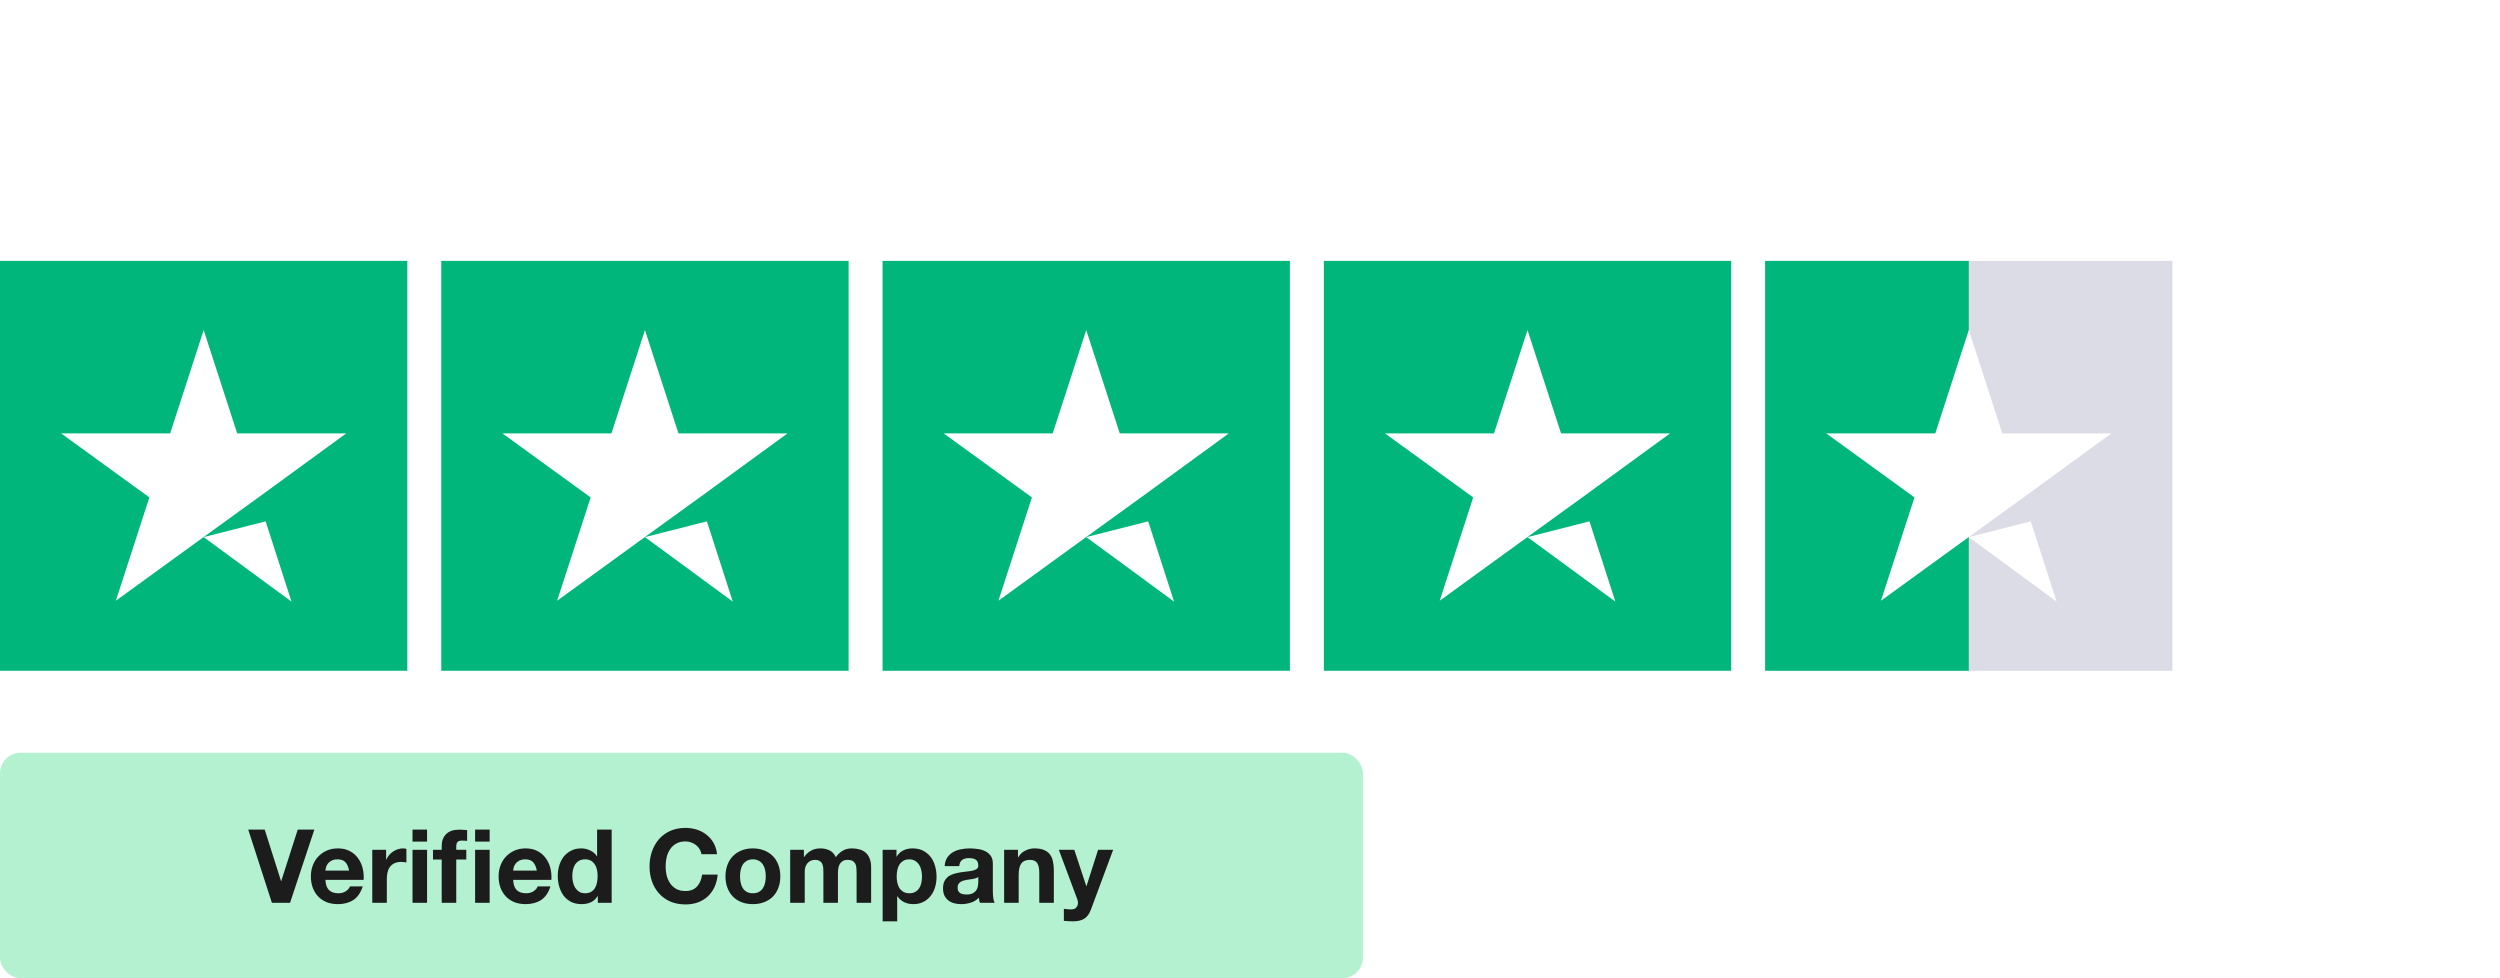
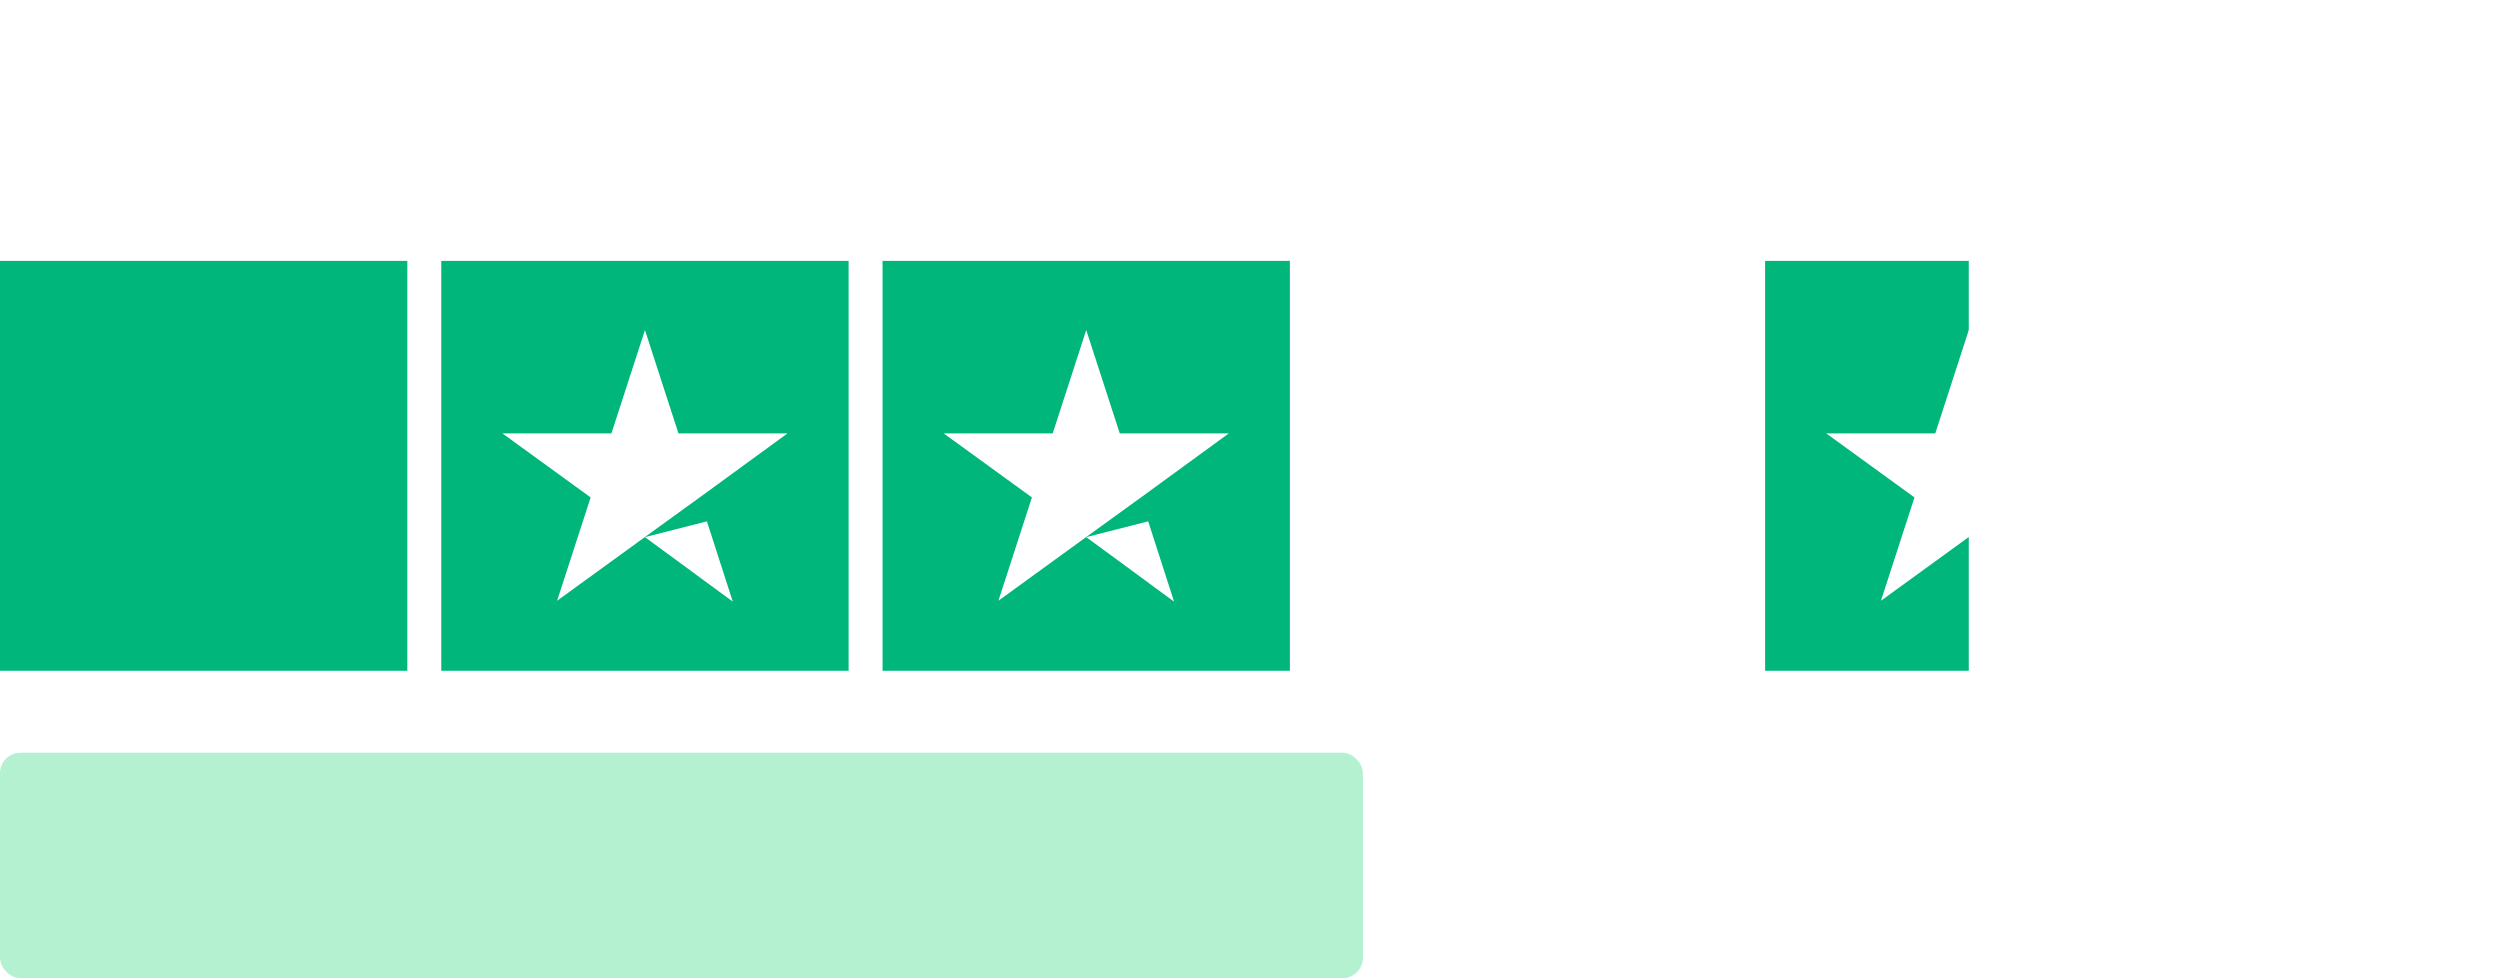
<svg xmlns="http://www.w3.org/2000/svg" width="253" height="99" viewBox="0 0 253 99" fill="none">
  <rect y="76.178" width="137.926" height="22.815" rx="2.074" fill="#B3F1D1" />
  <g filter="url(#filter0_b_3785_15474)">
-     <path d="M29.353 91.364L31.811 83.959H30.131L28.461 89.165H28.44L26.791 83.959H25.122L27.517 91.364H29.353ZM35.328 88.107H32.933C32.94 88.004 32.96 87.886 32.995 87.755C33.036 87.623 33.102 87.499 33.192 87.381C33.289 87.264 33.413 87.167 33.565 87.091C33.724 87.008 33.921 86.966 34.156 86.966C34.516 86.966 34.782 87.063 34.955 87.257C35.135 87.45 35.259 87.734 35.328 88.107ZM32.933 89.041H36.801C36.828 88.626 36.794 88.228 36.697 87.848C36.6 87.468 36.441 87.129 36.22 86.832C36.006 86.534 35.729 86.299 35.391 86.126C35.052 85.947 34.654 85.857 34.198 85.857C33.79 85.857 33.417 85.93 33.078 86.075C32.746 86.22 32.459 86.42 32.217 86.676C31.975 86.925 31.788 87.222 31.657 87.568C31.526 87.914 31.46 88.287 31.46 88.688C31.46 89.103 31.522 89.483 31.647 89.829C31.778 90.174 31.961 90.472 32.196 90.721C32.431 90.969 32.718 91.163 33.057 91.301C33.396 91.433 33.776 91.498 34.198 91.498C34.806 91.498 35.325 91.36 35.753 91.084C36.182 90.807 36.5 90.347 36.708 89.704H35.411C35.363 89.87 35.231 90.029 35.017 90.181C34.803 90.326 34.547 90.399 34.25 90.399C33.835 90.399 33.517 90.292 33.296 90.078C33.074 89.863 32.953 89.518 32.933 89.041ZM37.674 86.002V91.364H39.147V88.947C39.147 88.705 39.171 88.481 39.219 88.273C39.268 88.066 39.347 87.886 39.458 87.734C39.575 87.575 39.728 87.45 39.914 87.361C40.101 87.271 40.329 87.226 40.599 87.226C40.688 87.226 40.782 87.233 40.879 87.246C40.975 87.253 41.058 87.264 41.128 87.278V85.909C41.01 85.874 40.903 85.857 40.806 85.857C40.619 85.857 40.44 85.885 40.267 85.94C40.094 85.995 39.931 86.075 39.779 86.178C39.627 86.275 39.492 86.396 39.375 86.541C39.257 86.68 39.164 86.832 39.095 86.998H39.074V86.002H37.674ZM43.219 85.172V83.959H41.746V85.172H43.219ZM41.746 86.002V91.364H43.219V86.002H41.746ZM44.7 86.987V91.364H46.173V86.987H47.189V86.002H46.173V85.681C46.173 85.459 46.214 85.304 46.297 85.214C46.387 85.117 46.532 85.069 46.733 85.069C46.919 85.069 47.099 85.079 47.272 85.1V84.001C47.147 83.994 47.02 83.987 46.888 83.98C46.757 83.966 46.625 83.959 46.494 83.959C45.893 83.959 45.443 84.111 45.146 84.415C44.849 84.72 44.7 85.11 44.7 85.587V86.002H43.819V86.987H44.7ZM48.081 86.002V91.364H49.553V86.002H48.081ZM49.553 85.172V83.959H48.081V85.172H49.553ZM54.327 88.107H51.931C51.938 88.004 51.959 87.886 51.994 87.755C52.035 87.623 52.101 87.499 52.191 87.381C52.288 87.264 52.412 87.167 52.564 87.091C52.723 87.008 52.92 86.966 53.155 86.966C53.515 86.966 53.781 87.063 53.954 87.257C54.133 87.45 54.258 87.734 54.327 88.107ZM51.931 89.041H55.8C55.827 88.626 55.793 88.228 55.696 87.848C55.599 87.468 55.44 87.129 55.219 86.832C55.005 86.534 54.728 86.299 54.389 86.126C54.05 85.947 53.653 85.857 53.197 85.857C52.789 85.857 52.416 85.93 52.077 86.075C51.745 86.22 51.458 86.42 51.216 86.676C50.974 86.925 50.787 87.222 50.656 87.568C50.525 87.914 50.459 88.287 50.459 88.688C50.459 89.103 50.521 89.483 50.646 89.829C50.777 90.174 50.96 90.472 51.195 90.721C51.43 90.969 51.717 91.163 52.056 91.301C52.395 91.433 52.775 91.498 53.197 91.498C53.805 91.498 54.324 91.36 54.752 91.084C55.181 90.807 55.499 90.347 55.706 89.704H54.41C54.362 89.87 54.23 90.029 54.016 90.181C53.802 90.326 53.546 90.399 53.249 90.399C52.834 90.399 52.516 90.292 52.294 90.078C52.073 89.863 51.952 89.518 51.931 89.041ZM60.479 88.667C60.479 88.888 60.458 89.103 60.417 89.31C60.375 89.518 60.306 89.704 60.209 89.87C60.113 90.029 59.981 90.157 59.815 90.254C59.656 90.351 59.456 90.399 59.214 90.399C58.986 90.399 58.789 90.351 58.623 90.254C58.464 90.15 58.329 90.019 58.218 89.86C58.114 89.694 58.038 89.507 57.99 89.3C57.942 89.092 57.917 88.885 57.917 88.678C57.917 88.456 57.938 88.246 57.98 88.045C58.028 87.838 58.101 87.654 58.197 87.495C58.301 87.336 58.436 87.209 58.602 87.112C58.768 87.015 58.972 86.966 59.214 86.966C59.456 86.966 59.656 87.015 59.815 87.112C59.974 87.209 60.102 87.336 60.199 87.495C60.303 87.647 60.375 87.827 60.417 88.035C60.458 88.235 60.479 88.446 60.479 88.667ZM60.5 90.679V91.364H61.9V83.959H60.427V86.655H60.406C60.24 86.393 60.012 86.196 59.722 86.064C59.438 85.926 59.138 85.857 58.82 85.857C58.426 85.857 58.08 85.936 57.783 86.095C57.485 86.248 57.236 86.451 57.036 86.707C56.842 86.963 56.694 87.26 56.59 87.599C56.493 87.931 56.445 88.277 56.445 88.636C56.445 89.01 56.493 89.369 56.59 89.715C56.694 90.06 56.842 90.368 57.036 90.638C57.236 90.9 57.489 91.111 57.793 91.27C58.097 91.422 58.45 91.498 58.851 91.498C59.203 91.498 59.518 91.436 59.794 91.312C60.078 91.18 60.306 90.969 60.479 90.679H60.5ZM70.991 86.448H72.567C72.519 86.019 72.401 85.639 72.215 85.307C72.028 84.975 71.789 84.699 71.499 84.478C71.216 84.249 70.891 84.077 70.524 83.959C70.165 83.842 69.781 83.783 69.373 83.783C68.806 83.783 68.295 83.883 67.838 84.084C67.389 84.284 67.009 84.561 66.698 84.913C66.386 85.266 66.148 85.681 65.982 86.158C65.816 86.628 65.733 87.139 65.733 87.692C65.733 88.232 65.816 88.736 65.982 89.207C66.148 89.67 66.386 90.074 66.698 90.42C67.009 90.766 67.389 91.039 67.838 91.239C68.295 91.433 68.806 91.529 69.373 91.529C69.829 91.529 70.248 91.46 70.628 91.322C71.008 91.184 71.34 90.983 71.624 90.721C71.907 90.458 72.135 90.14 72.308 89.766C72.481 89.393 72.588 88.975 72.629 88.512H71.053C70.991 89.01 70.818 89.41 70.535 89.715C70.258 90.019 69.871 90.171 69.373 90.171C69.007 90.171 68.696 90.102 68.44 89.963C68.184 89.818 67.977 89.628 67.818 89.393C67.659 89.158 67.541 88.895 67.465 88.605C67.396 88.308 67.361 88.004 67.361 87.692C67.361 87.368 67.396 87.053 67.465 86.749C67.541 86.445 67.659 86.175 67.818 85.94C67.977 85.698 68.184 85.508 68.44 85.37C68.696 85.224 69.007 85.152 69.373 85.152C69.574 85.152 69.764 85.186 69.944 85.255C70.13 85.318 70.296 85.407 70.441 85.525C70.587 85.642 70.707 85.781 70.804 85.94C70.901 86.092 70.963 86.261 70.991 86.448ZM74.892 88.688C74.892 88.474 74.913 88.263 74.955 88.055C74.996 87.848 75.065 87.665 75.162 87.506C75.266 87.347 75.4 87.219 75.566 87.122C75.732 87.018 75.94 86.966 76.189 86.966C76.438 86.966 76.645 87.018 76.811 87.122C76.984 87.219 77.118 87.347 77.215 87.506C77.319 87.665 77.392 87.848 77.433 88.055C77.475 88.263 77.495 88.474 77.495 88.688C77.495 88.902 77.475 89.113 77.433 89.321C77.392 89.521 77.319 89.704 77.215 89.87C77.118 90.029 76.984 90.157 76.811 90.254C76.645 90.351 76.438 90.399 76.189 90.399C75.94 90.399 75.732 90.351 75.566 90.254C75.4 90.157 75.266 90.029 75.162 89.87C75.065 89.704 74.996 89.521 74.955 89.321C74.913 89.113 74.892 88.902 74.892 88.688ZM73.42 88.688C73.42 89.117 73.485 89.504 73.617 89.85C73.748 90.195 73.935 90.492 74.177 90.741C74.419 90.983 74.709 91.17 75.048 91.301C75.387 91.433 75.767 91.498 76.189 91.498C76.61 91.498 76.991 91.433 77.329 91.301C77.675 91.17 77.969 90.983 78.211 90.741C78.453 90.492 78.639 90.195 78.771 89.85C78.902 89.504 78.968 89.117 78.968 88.688C78.968 88.259 78.902 87.872 78.771 87.526C78.639 87.174 78.453 86.877 78.211 86.635C77.969 86.386 77.675 86.196 77.329 86.064C76.991 85.926 76.61 85.857 76.189 85.857C75.767 85.857 75.387 85.926 75.048 86.064C74.709 86.196 74.419 86.386 74.177 86.635C73.935 86.877 73.748 87.174 73.617 87.526C73.485 87.872 73.42 88.259 73.42 88.688ZM79.967 86.002V91.364H81.439V88.252C81.439 87.99 81.478 87.779 81.553 87.62C81.63 87.454 81.719 87.329 81.823 87.246C81.934 87.157 82.044 87.098 82.155 87.07C82.272 87.036 82.366 87.018 82.435 87.018C82.67 87.018 82.846 87.06 82.964 87.143C83.088 87.219 83.175 87.323 83.223 87.454C83.278 87.585 83.31 87.73 83.317 87.889C83.323 88.042 83.327 88.197 83.327 88.356V91.364H84.799V88.377C84.799 88.211 84.81 88.049 84.831 87.889C84.858 87.724 84.907 87.578 84.976 87.454C85.052 87.323 85.152 87.219 85.276 87.143C85.408 87.06 85.577 87.018 85.785 87.018C85.992 87.018 86.154 87.053 86.272 87.122C86.397 87.191 86.49 87.284 86.552 87.402C86.614 87.52 86.652 87.658 86.666 87.817C86.68 87.976 86.687 88.145 86.687 88.325V91.364H88.159V87.775C88.159 87.43 88.111 87.136 88.014 86.894C87.918 86.645 87.783 86.445 87.61 86.292C87.437 86.14 87.23 86.03 86.988 85.961C86.746 85.891 86.483 85.857 86.2 85.857C85.826 85.857 85.501 85.947 85.225 86.126C84.955 86.306 84.741 86.514 84.582 86.749C84.436 86.417 84.222 86.185 83.939 86.054C83.662 85.922 83.355 85.857 83.016 85.857C82.663 85.857 82.349 85.933 82.072 86.085C81.802 86.237 81.571 86.451 81.377 86.728H81.356V86.002H79.967ZM92.03 90.399C91.795 90.399 91.595 90.351 91.429 90.254C91.263 90.157 91.128 90.033 91.024 89.881C90.927 89.722 90.855 89.538 90.806 89.331C90.765 89.124 90.744 88.913 90.744 88.698C90.744 88.477 90.765 88.263 90.806 88.055C90.848 87.848 90.917 87.665 91.014 87.506C91.118 87.347 91.249 87.219 91.408 87.122C91.574 87.018 91.778 86.966 92.02 86.966C92.255 86.966 92.452 87.018 92.611 87.122C92.777 87.219 92.912 87.35 93.015 87.516C93.119 87.675 93.192 87.858 93.233 88.066C93.282 88.273 93.306 88.484 93.306 88.698C93.306 88.913 93.285 89.124 93.243 89.331C93.202 89.538 93.129 89.722 93.026 89.881C92.929 90.033 92.798 90.157 92.632 90.254C92.473 90.351 92.272 90.399 92.03 90.399ZM89.323 86.002V93.241H90.796V90.7H90.817C90.997 90.963 91.225 91.163 91.501 91.301C91.785 91.433 92.092 91.498 92.424 91.498C92.818 91.498 93.161 91.422 93.451 91.27C93.748 91.118 93.994 90.914 94.187 90.658C94.388 90.403 94.536 90.109 94.633 89.777C94.73 89.445 94.778 89.099 94.778 88.74C94.778 88.36 94.73 87.997 94.633 87.651C94.536 87.298 94.388 86.991 94.187 86.728C93.987 86.465 93.734 86.254 93.43 86.095C93.126 85.936 92.763 85.857 92.341 85.857C92.01 85.857 91.705 85.922 91.429 86.054C91.152 86.185 90.924 86.396 90.744 86.686H90.724V86.002H89.323ZM95.601 87.651C95.622 87.305 95.708 87.018 95.86 86.79C96.012 86.562 96.206 86.379 96.441 86.241C96.676 86.102 96.939 86.005 97.229 85.95C97.526 85.888 97.824 85.857 98.121 85.857C98.391 85.857 98.664 85.878 98.94 85.919C99.217 85.954 99.469 86.026 99.697 86.137C99.925 86.248 100.112 86.403 100.257 86.603C100.402 86.797 100.475 87.056 100.475 87.381V90.171C100.475 90.413 100.489 90.644 100.517 90.866C100.544 91.087 100.593 91.253 100.662 91.364H99.168C99.141 91.281 99.117 91.198 99.096 91.115C99.082 91.025 99.072 90.935 99.065 90.845C98.83 91.087 98.553 91.256 98.235 91.353C97.917 91.45 97.592 91.498 97.26 91.498C97.004 91.498 96.766 91.467 96.545 91.405C96.323 91.343 96.13 91.246 95.964 91.115C95.798 90.983 95.667 90.817 95.57 90.617C95.48 90.416 95.435 90.178 95.435 89.901C95.435 89.597 95.487 89.348 95.591 89.155C95.701 88.954 95.84 88.795 96.005 88.678C96.178 88.56 96.372 88.474 96.586 88.418C96.807 88.356 97.029 88.308 97.25 88.273C97.471 88.239 97.689 88.211 97.903 88.19C98.118 88.169 98.308 88.138 98.474 88.097C98.639 88.055 98.771 87.997 98.868 87.921C98.965 87.838 99.009 87.72 99.002 87.568C99.002 87.409 98.975 87.284 98.919 87.195C98.871 87.098 98.802 87.025 98.712 86.977C98.629 86.922 98.529 86.887 98.411 86.873C98.301 86.852 98.18 86.842 98.048 86.842C97.758 86.842 97.53 86.904 97.364 87.029C97.198 87.153 97.101 87.361 97.074 87.651H95.601ZM99.002 88.74C98.94 88.795 98.861 88.84 98.764 88.875C98.674 88.902 98.574 88.927 98.463 88.947C98.359 88.968 98.249 88.985 98.131 88.999C98.014 89.013 97.896 89.03 97.779 89.051C97.668 89.072 97.558 89.099 97.447 89.134C97.343 89.168 97.25 89.217 97.167 89.279C97.091 89.334 97.029 89.407 96.98 89.497C96.932 89.587 96.908 89.701 96.908 89.839C96.908 89.97 96.932 90.081 96.98 90.171C97.029 90.261 97.094 90.333 97.177 90.389C97.26 90.437 97.357 90.472 97.468 90.492C97.578 90.513 97.692 90.523 97.81 90.523C98.1 90.523 98.325 90.475 98.484 90.378C98.643 90.282 98.76 90.168 98.837 90.036C98.913 89.898 98.957 89.76 98.971 89.621C98.992 89.483 99.002 89.372 99.002 89.29V88.74ZM101.618 86.002V91.364H103.091V88.553C103.091 88.007 103.181 87.616 103.36 87.381C103.54 87.139 103.83 87.018 104.231 87.018C104.584 87.018 104.829 87.129 104.968 87.35C105.106 87.564 105.175 87.893 105.175 88.335V91.364H106.648V88.066C106.648 87.734 106.617 87.433 106.554 87.163C106.499 86.887 106.399 86.655 106.254 86.469C106.108 86.275 105.908 86.126 105.652 86.023C105.403 85.912 105.082 85.857 104.688 85.857C104.377 85.857 104.072 85.93 103.775 86.075C103.478 86.213 103.236 86.438 103.049 86.749H103.018V86.002H101.618ZM110.41 92.027L112.65 86.002H111.125L109.954 89.673H109.933L108.719 86.002H107.154L109.031 91.032C109.072 91.135 109.093 91.246 109.093 91.364C109.093 91.522 109.044 91.668 108.948 91.799C108.858 91.93 108.716 92.007 108.522 92.027C108.377 92.034 108.232 92.031 108.087 92.017C107.942 92.003 107.8 91.989 107.662 91.975V93.189C107.814 93.203 107.962 93.213 108.108 93.22C108.26 93.234 108.412 93.241 108.564 93.241C109.069 93.241 109.463 93.147 109.746 92.961C110.03 92.774 110.251 92.463 110.41 92.027Z" fill="#1C1C1C" />
-   </g>
+     </g>
  <g filter="url(#filter1_b_3785_15474)">
    <path d="M1.655 4.628V16.475H9.885V15.147H3.232V11.049H9.387V9.721H3.232V5.955H9.835V4.628H1.655ZM13.873 11.961L10.654 16.475H12.363L14.752 12.924L17.142 16.475H18.95L15.632 11.845L18.585 7.896H16.893L14.752 10.9L12.695 7.896H10.886L13.873 11.961ZM25.979 10.651H27.439C27.383 10.142 27.251 9.705 27.04 9.34C26.83 8.964 26.559 8.654 26.227 8.411C25.907 8.167 25.53 7.99 25.099 7.88C24.679 7.758 24.225 7.697 23.738 7.697C23.064 7.697 22.472 7.819 21.963 8.062C21.454 8.295 21.028 8.621 20.686 9.041C20.354 9.45 20.105 9.937 19.939 10.501C19.773 11.054 19.69 11.652 19.69 12.293C19.69 12.935 19.773 13.527 19.939 14.069C20.116 14.6 20.37 15.059 20.702 15.446C21.045 15.833 21.465 16.132 21.963 16.342C22.472 16.552 23.053 16.657 23.705 16.657C24.8 16.657 25.663 16.37 26.294 15.794C26.935 15.219 27.334 14.401 27.488 13.339H26.045C25.956 14.002 25.713 14.517 25.315 14.882C24.928 15.247 24.386 15.429 23.689 15.429C23.246 15.429 22.865 15.341 22.544 15.164C22.223 14.987 21.963 14.755 21.764 14.467C21.565 14.168 21.416 13.831 21.316 13.455C21.227 13.079 21.183 12.692 21.183 12.293C21.183 11.862 21.227 11.447 21.316 11.049C21.404 10.64 21.548 10.28 21.747 9.97C21.958 9.661 22.234 9.412 22.577 9.224C22.92 9.036 23.346 8.942 23.855 8.942C24.452 8.942 24.928 9.091 25.282 9.39C25.636 9.688 25.868 10.109 25.979 10.651ZM35.023 11.364H30.095C30.117 11.032 30.189 10.723 30.311 10.435C30.433 10.136 30.599 9.876 30.809 9.655C31.019 9.434 31.268 9.262 31.555 9.141C31.854 9.008 32.186 8.942 32.551 8.942C32.905 8.942 33.226 9.008 33.513 9.141C33.812 9.262 34.066 9.434 34.277 9.655C34.498 9.865 34.669 10.12 34.791 10.418C34.924 10.717 35.001 11.032 35.023 11.364ZM36.384 13.754H34.99C34.868 14.318 34.614 14.738 34.227 15.014C33.851 15.291 33.364 15.429 32.767 15.429C32.302 15.429 31.898 15.352 31.555 15.197C31.212 15.042 30.93 14.838 30.709 14.583C30.488 14.318 30.328 14.019 30.228 13.687C30.128 13.344 30.084 12.985 30.095 12.609H36.517C36.539 12.089 36.489 11.541 36.367 10.966C36.257 10.391 36.047 9.86 35.737 9.373C35.438 8.886 35.034 8.488 34.526 8.178C34.028 7.858 33.397 7.697 32.634 7.697C32.048 7.697 31.506 7.808 31.008 8.029C30.521 8.25 30.095 8.56 29.73 8.958C29.376 9.356 29.1 9.827 28.901 10.369C28.701 10.911 28.602 11.508 28.602 12.161C28.624 12.813 28.718 13.416 28.884 13.969C29.061 14.522 29.321 14.998 29.664 15.396C30.007 15.794 30.427 16.104 30.925 16.325C31.434 16.547 32.031 16.657 32.717 16.657C33.69 16.657 34.498 16.414 35.139 15.927C35.781 15.44 36.196 14.716 36.384 13.754ZM38.062 4.628V16.475H39.472V4.628H38.062ZM41.74 4.628V16.475H43.15V4.628H41.74ZM51.292 11.364H46.364C46.386 11.032 46.458 10.723 46.58 10.435C46.701 10.136 46.867 9.876 47.077 9.655C47.288 9.434 47.536 9.262 47.824 9.141C48.123 9.008 48.455 8.942 48.819 8.942C49.173 8.942 49.494 9.008 49.782 9.141C50.081 9.262 50.335 9.434 50.545 9.655C50.766 9.865 50.938 10.12 51.059 10.418C51.192 10.717 51.27 11.032 51.292 11.364ZM52.652 13.754H51.259C51.137 14.318 50.883 14.738 50.495 15.014C50.119 15.291 49.633 15.429 49.035 15.429C48.571 15.429 48.167 15.352 47.824 15.197C47.481 15.042 47.199 14.838 46.978 14.583C46.757 14.318 46.596 14.019 46.497 13.687C46.397 13.344 46.353 12.985 46.364 12.609H52.785C52.807 12.089 52.758 11.541 52.636 10.966C52.525 10.391 52.315 9.86 52.005 9.373C51.707 8.886 51.303 8.488 50.794 8.178C50.296 7.858 49.666 7.697 48.903 7.697C48.316 7.697 47.774 7.808 47.276 8.029C46.79 8.25 46.364 8.56 45.999 8.958C45.645 9.356 45.368 9.827 45.169 10.369C44.97 10.911 44.87 11.508 44.87 12.161C44.893 12.813 44.987 13.416 45.153 13.969C45.33 14.522 45.59 14.998 45.932 15.396C46.275 15.794 46.696 16.104 47.193 16.325C47.702 16.547 48.3 16.657 48.985 16.657C49.959 16.657 50.766 16.414 51.408 15.927C52.05 15.44 52.464 14.716 52.652 13.754ZM54.247 7.896V16.475H55.657V11.63C55.657 11.242 55.707 10.889 55.807 10.568C55.917 10.236 56.078 9.948 56.288 9.705C56.498 9.462 56.758 9.273 57.068 9.141C57.389 9.008 57.765 8.942 58.196 8.942C58.738 8.942 59.164 9.097 59.474 9.406C59.783 9.716 59.938 10.136 59.938 10.667V16.475H61.349V10.833C61.349 10.369 61.299 9.948 61.199 9.572C61.111 9.185 60.95 8.853 60.718 8.577C60.486 8.3 60.182 8.084 59.806 7.929C59.429 7.775 58.959 7.697 58.395 7.697C57.123 7.697 56.194 8.217 55.608 9.257H55.575V7.896H54.247ZM65.425 7.896V5.324H64.015V7.896H62.554V9.141H64.015V14.6C64.015 14.998 64.053 15.319 64.131 15.562C64.208 15.805 64.324 15.993 64.479 16.126C64.645 16.259 64.855 16.353 65.11 16.408C65.375 16.453 65.69 16.475 66.055 16.475H67.134V15.23H66.487C66.266 15.23 66.083 15.225 65.939 15.214C65.807 15.191 65.701 15.153 65.624 15.098C65.547 15.042 65.491 14.965 65.458 14.865C65.436 14.766 65.425 14.633 65.425 14.467V9.141H67.134V7.896H65.425Z" fill="white" />
  </g>
  <g filter="url(#filter2_b_3785_15474)">
    <path d="M230.478 48.523H233.996V43.413H233.962L230.478 48.523ZM237.281 50.017H235.788V52.771H233.996V50.017H229.018V48.142L233.996 41.156H235.788V48.523H237.281V50.017ZM238.984 50.531H241.291V52.771H238.984V50.531ZM246.241 45.968C246.55 45.979 246.86 45.957 247.17 45.902C247.479 45.846 247.756 45.752 247.999 45.62C248.243 45.476 248.436 45.282 248.58 45.039C248.735 44.795 248.812 44.497 248.812 44.143C248.812 43.645 248.641 43.247 248.298 42.948C247.966 42.65 247.535 42.5 247.004 42.5C246.672 42.5 246.384 42.566 246.141 42.699C245.898 42.832 245.693 43.014 245.527 43.247C245.372 43.468 245.256 43.722 245.179 44.01C245.101 44.287 245.068 44.574 245.079 44.873H243.188C243.21 44.309 243.315 43.789 243.503 43.313C243.691 42.826 243.945 42.406 244.266 42.052C244.598 41.698 244.996 41.422 245.461 41.222C245.925 41.023 246.451 40.924 247.037 40.924C247.491 40.924 247.933 40.99 248.364 41.123C248.807 41.256 249.2 41.449 249.543 41.704C249.896 41.958 250.179 42.284 250.389 42.683C250.599 43.07 250.704 43.518 250.704 44.027C250.704 44.613 250.571 45.127 250.306 45.57C250.04 46.001 249.625 46.316 249.061 46.516V46.549C249.725 46.681 250.239 47.013 250.604 47.544C250.981 48.064 251.169 48.7 251.169 49.452C251.169 50.005 251.058 50.503 250.837 50.946C250.615 51.377 250.317 51.748 249.941 52.057C249.565 52.356 249.128 52.588 248.63 52.754C248.132 52.92 247.607 53.003 247.054 53.003C246.379 53.003 245.787 52.909 245.278 52.721C244.78 52.522 244.36 52.245 244.017 51.892C243.685 51.538 243.431 51.112 243.254 50.614C243.077 50.116 242.983 49.563 242.972 48.955H244.863C244.841 49.663 245.013 50.254 245.378 50.73C245.754 51.195 246.312 51.427 247.054 51.427C247.684 51.427 248.21 51.25 248.63 50.896C249.061 50.531 249.277 50.017 249.277 49.353C249.277 48.899 249.189 48.54 249.012 48.274C248.835 48.009 248.602 47.81 248.315 47.677C248.027 47.533 247.701 47.445 247.336 47.411C246.982 47.378 246.617 47.367 246.241 47.378V45.968Z" fill="white" />
  </g>
  <g filter="url(#filter3_b_3785_15474)">
    <rect y="26.401" width="41.222" height="41.481" fill="#00B67A" />
  </g>
  <g filter="url(#filter4_b_3785_15474)">
    <rect x="44.657" y="26.401" width="41.222" height="41.481" fill="#00B67A" />
  </g>
  <g filter="url(#filter5_b_3785_15474)">
    <rect x="89.314" y="26.401" width="41.222" height="41.481" fill="#00B67A" />
  </g>
  <g filter="url(#filter6_b_3785_15474)">
-     <rect x="133.973" y="26.401" width="41.222" height="41.481" fill="#00B67A" />
-   </g>
+     </g>
  <g filter="url(#filter7_b_3785_15474)">
-     <rect x="179.098" y="26.401" width="40.753" height="41.481" fill="#DCDCE6" />
-   </g>
+     </g>
  <g filter="url(#filter8_b_3785_15474)">
    <rect x="178.629" y="26.401" width="20.611" height="41.481" fill="#00B67A" />
  </g>
  <g filter="url(#filter9_b_3785_15474)">
-     <path d="M20.611 54.357L26.88 52.759L29.5 60.882L20.611 54.357ZM15.115 50.339L6.184 43.858H17.219L20.611 33.401L24.003 43.858H35.039L26.151 50.339L20.654 54.314L11.723 60.795L15.115 50.339Z" fill="white" />
-   </g>
+     </g>
  <g filter="url(#filter10_b_3785_15474)">
    <path d="M65.269 54.357L71.538 52.759L74.157 60.882L65.269 54.357ZM59.772 50.339L50.841 43.858H61.876L65.269 33.401L68.66 43.858H79.697L70.808 50.339L65.311 54.314L56.38 60.795L59.772 50.339Z" fill="white" />
  </g>
  <g filter="url(#filter11_b_3785_15474)">
    <path d="M109.927 54.357L116.196 52.759L118.815 60.882L109.927 54.357ZM104.43 50.339L95.499 43.858H106.534L109.927 33.401L113.319 43.858H124.355L115.466 50.339L109.969 54.314L101.038 60.795L104.43 50.339Z" fill="white" />
  </g>
  <g filter="url(#filter12_b_3785_15474)">
-     <path d="M154.584 54.357L160.853 52.759L163.473 60.882L154.584 54.357ZM149.087 50.339L140.156 43.858H151.191L154.584 33.401L157.976 43.858H169.012L160.123 50.339L154.627 54.314L145.696 60.795L149.087 50.339Z" fill="white" />
-   </g>
+     </g>
  <g filter="url(#filter13_b_3785_15474)">
    <path d="M199.241 54.357L205.51 52.759L208.13 60.882L199.241 54.357ZM193.745 50.339L184.813 43.858H195.849L199.241 33.401L202.633 43.858H213.669L204.781 50.339L199.284 54.314L190.353 60.795L193.745 50.339Z" fill="white" />
  </g>
  <defs>
    <filter id="filter0_b_3785_15474" x="14.752" y="73.412" width="108.268" height="30.198" filterUnits="userSpaceOnUse" color-interpolation-filters="sRGB">
      <feFlood flood-opacity="0" result="BackgroundImageFix" />
      <feGaussianBlur in="BackgroundImageFix" stdDeviation="5.185" />
      <feComposite in2="SourceAlpha" operator="in" result="effect1_backgroundBlur_3785_15474" />
      <feBlend mode="normal" in="SourceGraphic" in2="effect1_backgroundBlur_3785_15474" result="shape" />
    </filter>
    <filter id="filter1_b_3785_15474" x="-8.715" y="-5.743" width="86.219" height="32.77" filterUnits="userSpaceOnUse" color-interpolation-filters="sRGB">
      <feFlood flood-opacity="0" result="BackgroundImageFix" />
      <feGaussianBlur in="BackgroundImageFix" stdDeviation="5.185" />
      <feComposite in2="SourceAlpha" operator="in" result="effect1_backgroundBlur_3785_15474" />
      <feBlend mode="normal" in="SourceGraphic" in2="effect1_backgroundBlur_3785_15474" result="shape" />
    </filter>
    <filter id="filter2_b_3785_15474" x="218.647" y="30.553" width="42.892" height="32.82" filterUnits="userSpaceOnUse" color-interpolation-filters="sRGB">
      <feFlood flood-opacity="0" result="BackgroundImageFix" />
      <feGaussianBlur in="BackgroundImageFix" stdDeviation="5.185" />
      <feComposite in2="SourceAlpha" operator="in" result="effect1_backgroundBlur_3785_15474" />
      <feBlend mode="normal" in="SourceGraphic" in2="effect1_backgroundBlur_3785_15474" result="shape" />
    </filter>
    <filter id="filter3_b_3785_15474" x="-4.148" y="22.252" width="49.519" height="49.778" filterUnits="userSpaceOnUse" color-interpolation-filters="sRGB">
      <feFlood flood-opacity="0" result="BackgroundImageFix" />
      <feGaussianBlur in="BackgroundImageFix" stdDeviation="2.074" />
      <feComposite in2="SourceAlpha" operator="in" result="effect1_backgroundBlur_3785_15474" />
      <feBlend mode="normal" in="SourceGraphic" in2="effect1_backgroundBlur_3785_15474" result="shape" />
    </filter>
    <filter id="filter4_b_3785_15474" x="40.509" y="22.252" width="49.519" height="49.778" filterUnits="userSpaceOnUse" color-interpolation-filters="sRGB">
      <feFlood flood-opacity="0" result="BackgroundImageFix" />
      <feGaussianBlur in="BackgroundImageFix" stdDeviation="2.074" />
      <feComposite in2="SourceAlpha" operator="in" result="effect1_backgroundBlur_3785_15474" />
      <feBlend mode="normal" in="SourceGraphic" in2="effect1_backgroundBlur_3785_15474" result="shape" />
    </filter>
    <filter id="filter5_b_3785_15474" x="85.166" y="22.252" width="49.519" height="49.778" filterUnits="userSpaceOnUse" color-interpolation-filters="sRGB">
      <feFlood flood-opacity="0" result="BackgroundImageFix" />
      <feGaussianBlur in="BackgroundImageFix" stdDeviation="2.074" />
      <feComposite in2="SourceAlpha" operator="in" result="effect1_backgroundBlur_3785_15474" />
      <feBlend mode="normal" in="SourceGraphic" in2="effect1_backgroundBlur_3785_15474" result="shape" />
    </filter>
    <filter id="filter6_b_3785_15474" x="129.825" y="22.252" width="49.519" height="49.778" filterUnits="userSpaceOnUse" color-interpolation-filters="sRGB">
      <feFlood flood-opacity="0" result="BackgroundImageFix" />
      <feGaussianBlur in="BackgroundImageFix" stdDeviation="2.074" />
      <feComposite in2="SourceAlpha" operator="in" result="effect1_backgroundBlur_3785_15474" />
      <feBlend mode="normal" in="SourceGraphic" in2="effect1_backgroundBlur_3785_15474" result="shape" />
    </filter>
    <filter id="filter7_b_3785_15474" x="174.95" y="22.252" width="49.049" height="49.778" filterUnits="userSpaceOnUse" color-interpolation-filters="sRGB">
      <feFlood flood-opacity="0" result="BackgroundImageFix" />
      <feGaussianBlur in="BackgroundImageFix" stdDeviation="2.074" />
      <feComposite in2="SourceAlpha" operator="in" result="effect1_backgroundBlur_3785_15474" />
      <feBlend mode="normal" in="SourceGraphic" in2="effect1_backgroundBlur_3785_15474" result="shape" />
    </filter>
    <filter id="filter8_b_3785_15474" x="174.481" y="22.252" width="28.908" height="49.778" filterUnits="userSpaceOnUse" color-interpolation-filters="sRGB">
      <feFlood flood-opacity="0" result="BackgroundImageFix" />
      <feGaussianBlur in="BackgroundImageFix" stdDeviation="2.074" />
      <feComposite in2="SourceAlpha" operator="in" result="effect1_backgroundBlur_3785_15474" />
      <feBlend mode="normal" in="SourceGraphic" in2="effect1_backgroundBlur_3785_15474" result="shape" />
    </filter>
    <filter id="filter9_b_3785_15474" x="2.035" y="29.252" width="37.152" height="35.778" filterUnits="userSpaceOnUse" color-interpolation-filters="sRGB">
      <feFlood flood-opacity="0" result="BackgroundImageFix" />
      <feGaussianBlur in="BackgroundImageFix" stdDeviation="2.074" />
      <feComposite in2="SourceAlpha" operator="in" result="effect1_backgroundBlur_3785_15474" />
      <feBlend mode="normal" in="SourceGraphic" in2="effect1_backgroundBlur_3785_15474" result="shape" />
    </filter>
    <filter id="filter10_b_3785_15474" x="46.693" y="29.252" width="37.152" height="35.778" filterUnits="userSpaceOnUse" color-interpolation-filters="sRGB">
      <feFlood flood-opacity="0" result="BackgroundImageFix" />
      <feGaussianBlur in="BackgroundImageFix" stdDeviation="2.074" />
      <feComposite in2="SourceAlpha" operator="in" result="effect1_backgroundBlur_3785_15474" />
      <feBlend mode="normal" in="SourceGraphic" in2="effect1_backgroundBlur_3785_15474" result="shape" />
    </filter>
    <filter id="filter11_b_3785_15474" x="91.351" y="29.252" width="37.152" height="35.778" filterUnits="userSpaceOnUse" color-interpolation-filters="sRGB">
      <feFlood flood-opacity="0" result="BackgroundImageFix" />
      <feGaussianBlur in="BackgroundImageFix" stdDeviation="2.074" />
      <feComposite in2="SourceAlpha" operator="in" result="effect1_backgroundBlur_3785_15474" />
      <feBlend mode="normal" in="SourceGraphic" in2="effect1_backgroundBlur_3785_15474" result="shape" />
    </filter>
    <filter id="filter12_b_3785_15474" x="136.008" y="29.252" width="37.152" height="35.778" filterUnits="userSpaceOnUse" color-interpolation-filters="sRGB">
      <feFlood flood-opacity="0" result="BackgroundImageFix" />
      <feGaussianBlur in="BackgroundImageFix" stdDeviation="2.074" />
      <feComposite in2="SourceAlpha" operator="in" result="effect1_backgroundBlur_3785_15474" />
      <feBlend mode="normal" in="SourceGraphic" in2="effect1_backgroundBlur_3785_15474" result="shape" />
    </filter>
    <filter id="filter13_b_3785_15474" x="180.665" y="29.252" width="37.152" height="35.778" filterUnits="userSpaceOnUse" color-interpolation-filters="sRGB">
      <feFlood flood-opacity="0" result="BackgroundImageFix" />
      <feGaussianBlur in="BackgroundImageFix" stdDeviation="2.074" />
      <feComposite in2="SourceAlpha" operator="in" result="effect1_backgroundBlur_3785_15474" />
      <feBlend mode="normal" in="SourceGraphic" in2="effect1_backgroundBlur_3785_15474" result="shape" />
    </filter>
  </defs>
</svg>